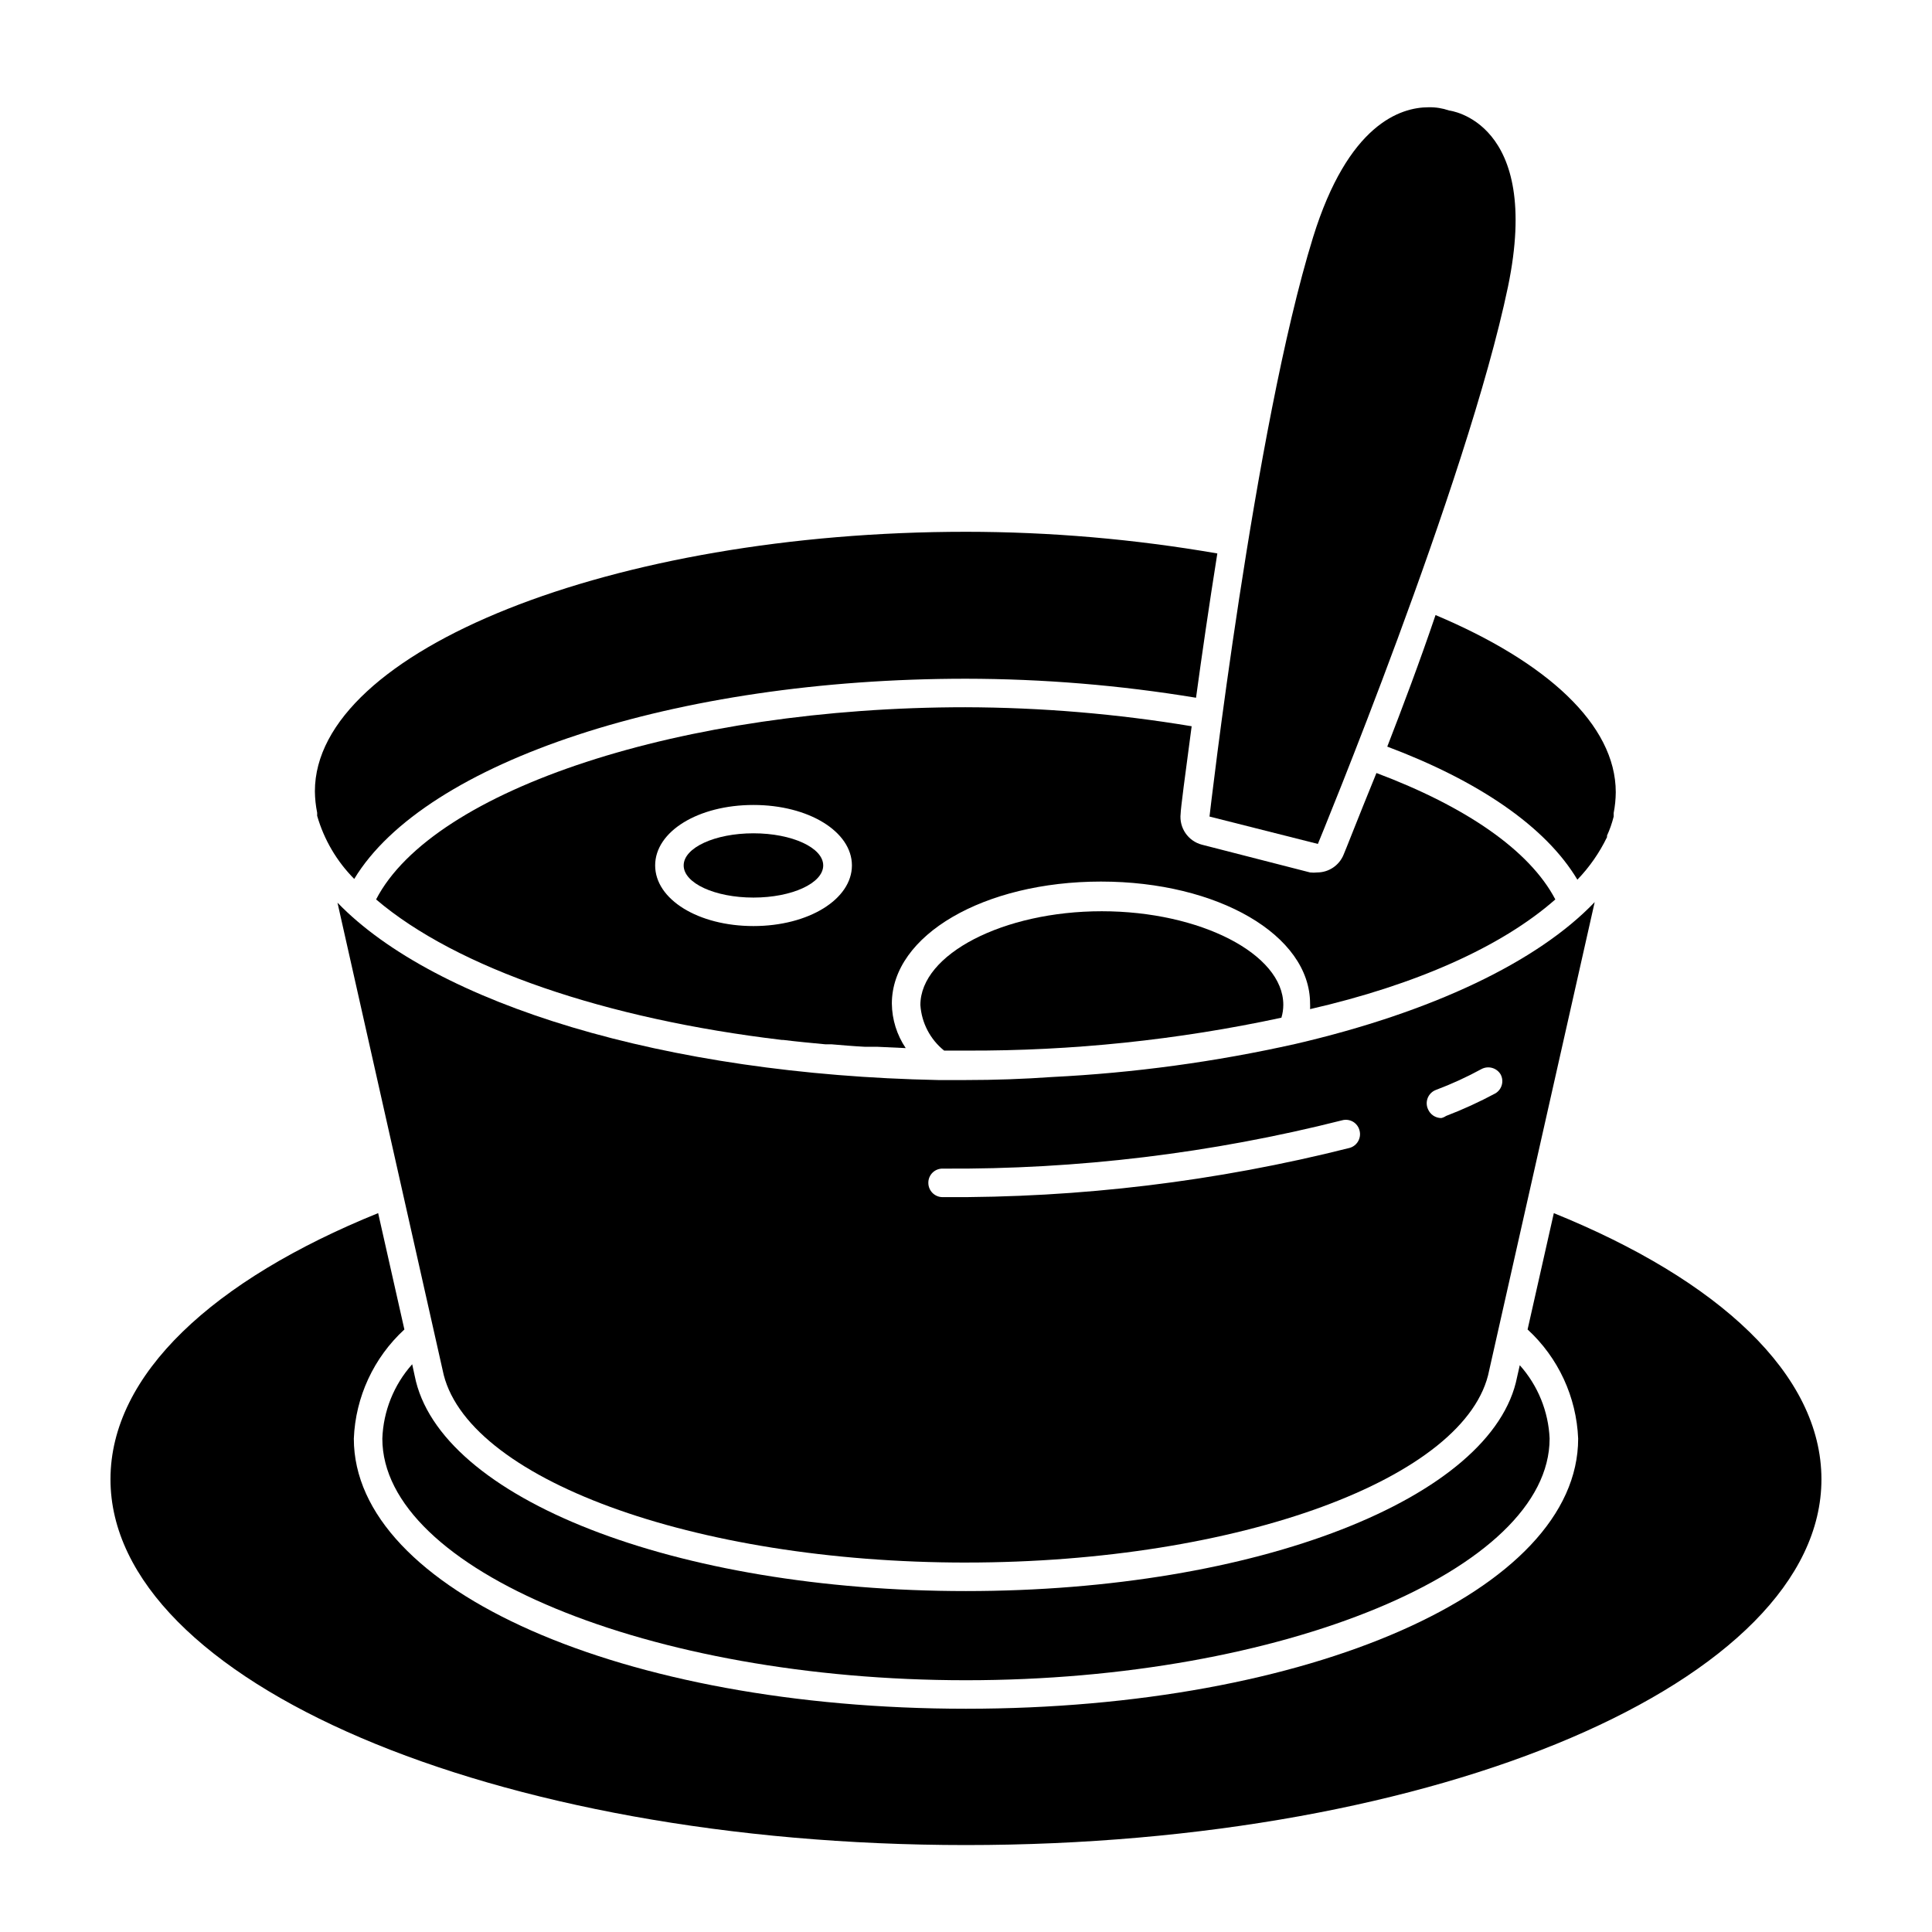
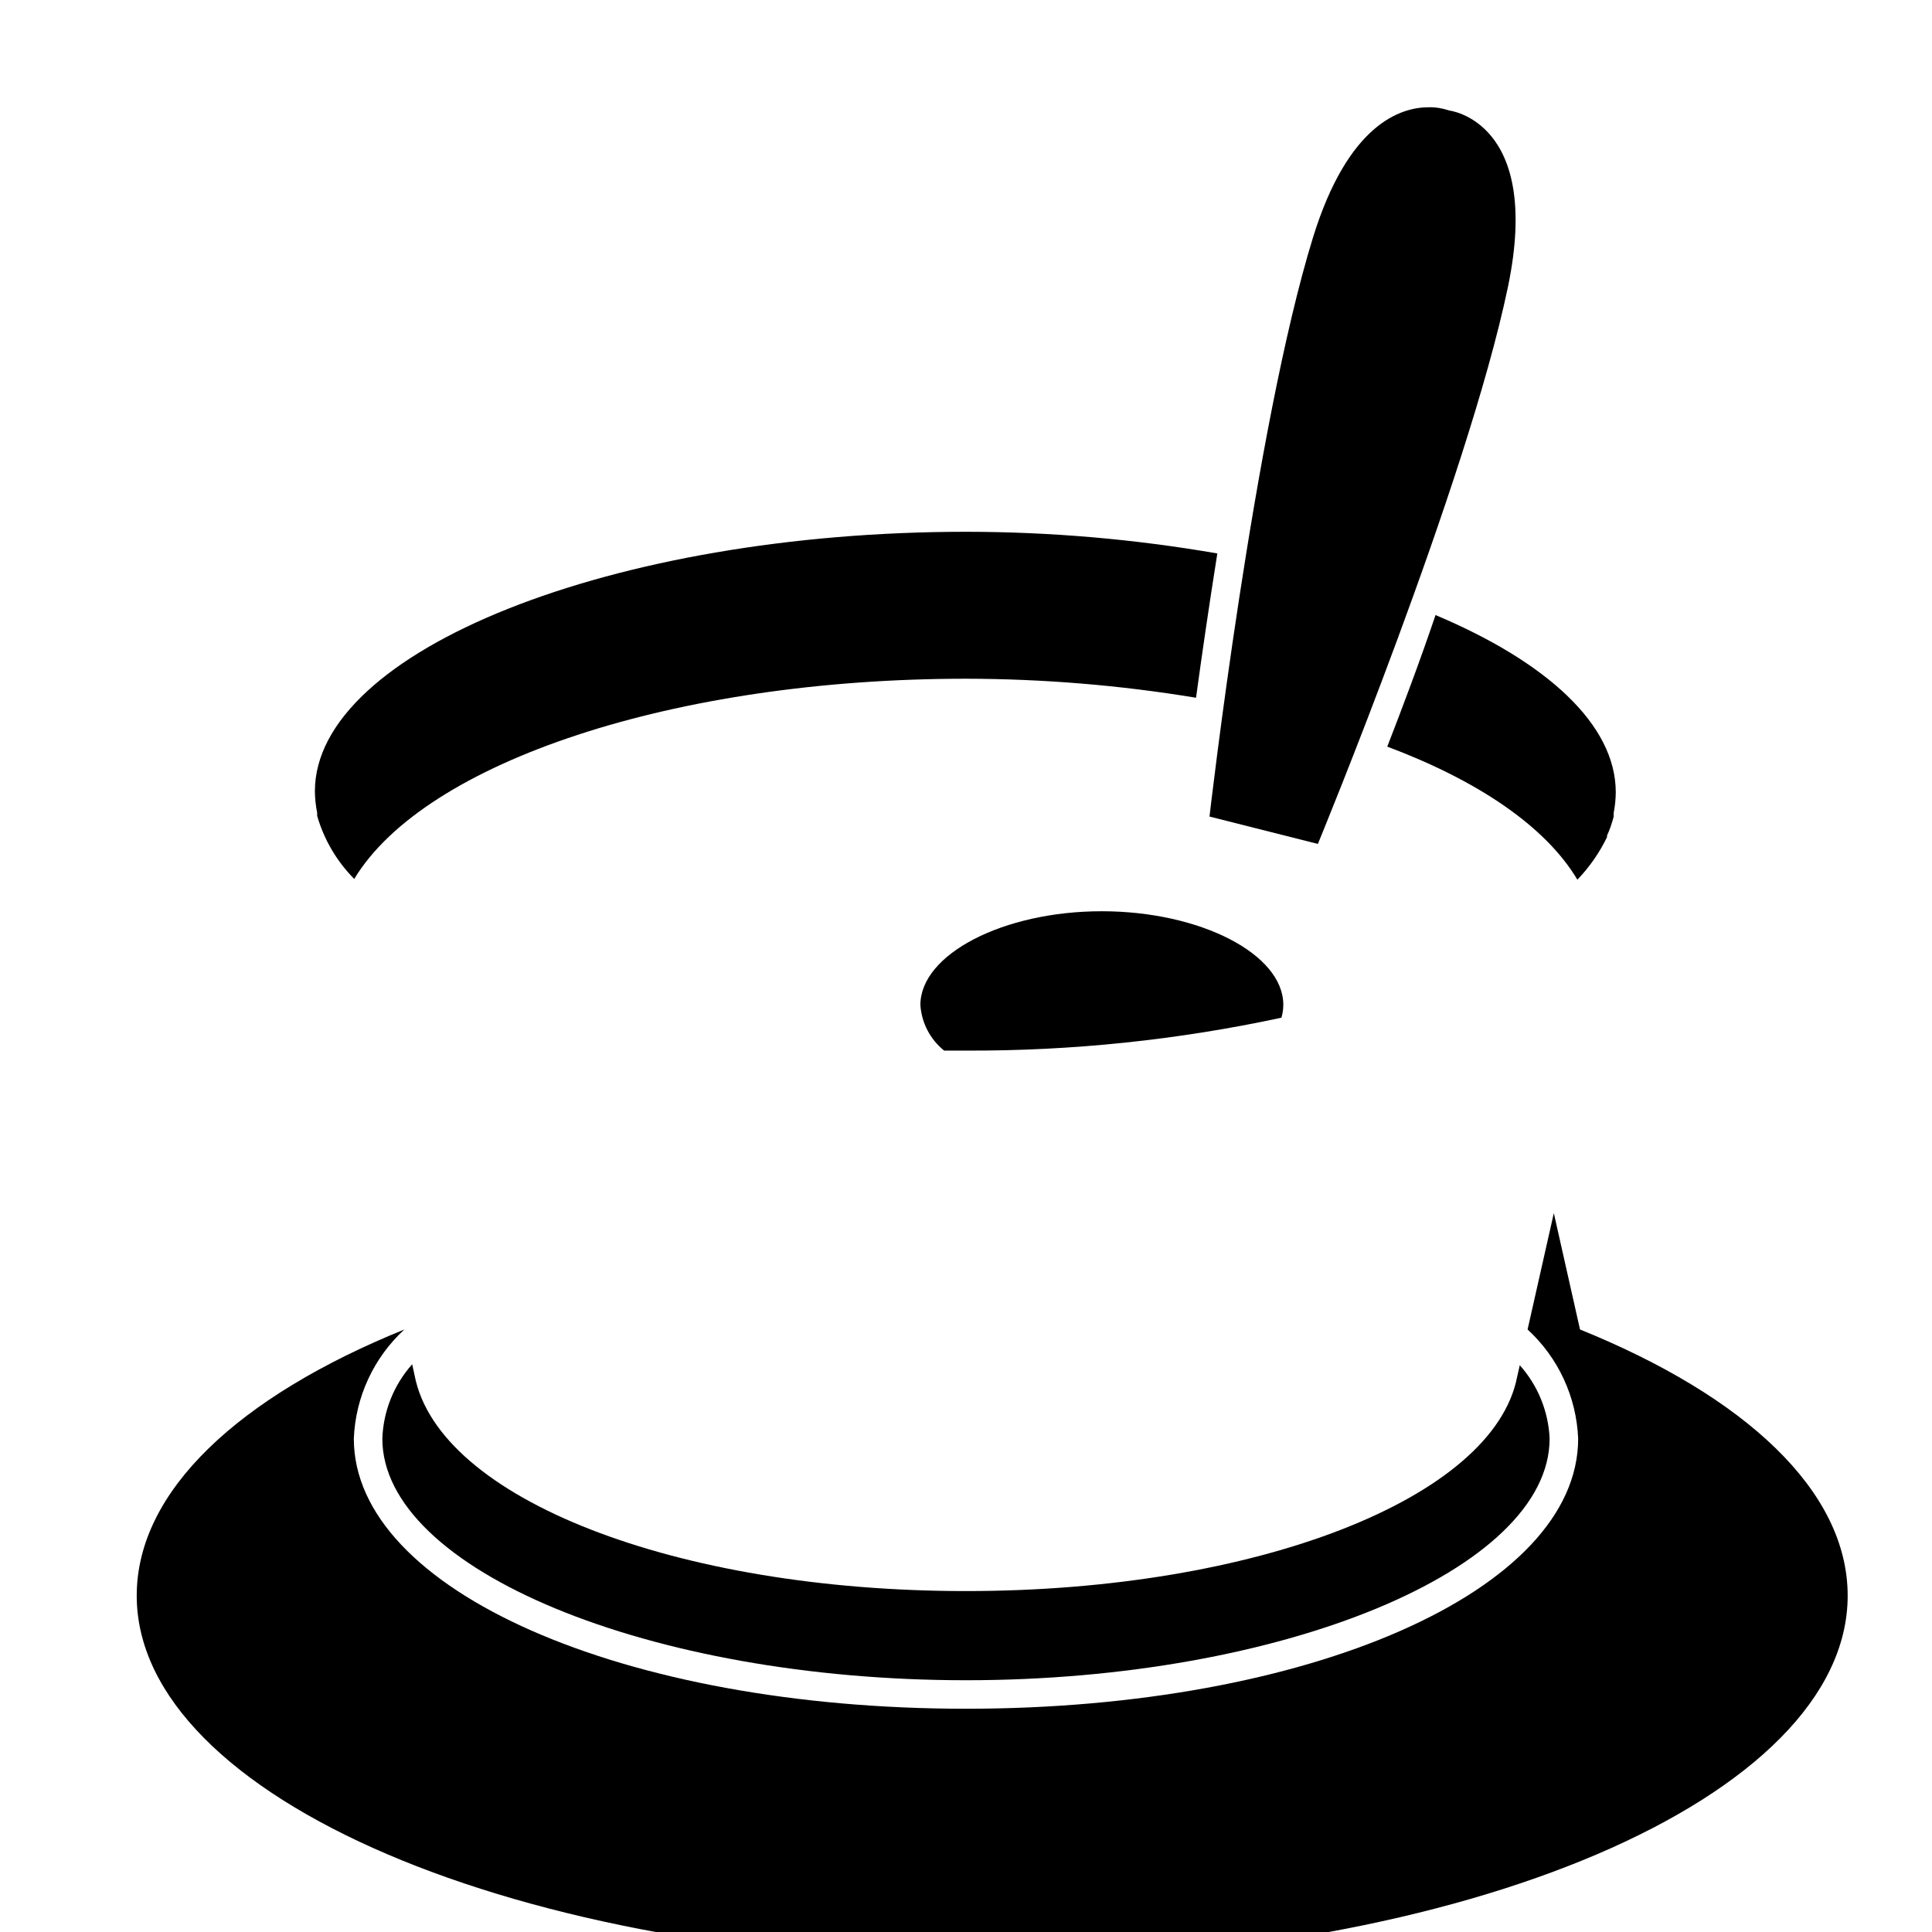
<svg xmlns="http://www.w3.org/2000/svg" fill="#000000" width="800px" height="800px" version="1.1" viewBox="144 144 512 512">
  <g>
    <path d="m400 323.87c20.422 0.027 40.809 1.711 60.961 5.039 1.512-11.082 3.426-24.285 5.644-38.238h-0.004c-21.996-3.809-44.277-5.731-66.602-5.742-93.559 0-172.55 31.488-172.55 68.77 0.02 1.91 0.223 3.816 0.602 5.691v0.809c1.816 6.312 5.195 12.066 9.824 16.727 18.742-31.035 84.996-53.055 162.13-53.055z" />
    <path d="m511.64 341.86c24.133 9.07 41.969 21.16 50.383 35.266h-0.004c3.199-3.32 5.852-7.133 7.859-11.285v-0.402c0.742-1.621 1.332-3.309 1.762-5.039v-0.957c0.355-1.809 0.539-3.648 0.555-5.492 0-17.938-18.34-34.562-47.762-46.953-4.281 12.645-8.863 24.734-12.793 34.863z" />
-     <path d="m555.78 465.49-6.953 30.832v0.004c8.133 7.473 12.953 17.879 13.402 28.918 0 40.305-71.289 71.59-162.23 71.59s-162.23-31.438-162.23-71.59c0.445-11.039 5.266-21.445 13.398-28.918l-6.953-30.836c-43.68 17.684-70.934 42.727-70.934 70.535 0 53.504 101.52 96.934 226.71 96.934 125.2 0 226.71-43.43 226.71-96.934 0-27.809-27.254-52.852-70.934-70.535z" />
+     <path d="m555.78 465.49-6.953 30.832v0.004c8.133 7.473 12.953 17.879 13.402 28.918 0 40.305-71.289 71.59-162.23 71.59s-162.23-31.438-162.23-71.59c0.445-11.039 5.266-21.445 13.398-28.918c-43.68 17.684-70.934 42.727-70.934 70.535 0 53.504 101.52 96.934 226.71 96.934 125.2 0 226.71-43.43 226.71-96.934 0-27.809-27.254-52.852-70.934-70.535z" />
    <path d="m400 565.65c-76.934 0-139.76-24.535-146.11-57.082l-0.656-3.023c-4.856 5.441-7.652 12.41-7.91 19.699 0 34.711 70.836 64.035 154.67 64.035 83.832 0 154.67-29.32 154.67-64.035h0.004c-0.312-7.203-3.109-14.07-7.91-19.449l-0.707 3.125c-6.297 32.145-69.121 56.73-146.05 56.73z" />
-     <path d="m556.18 382.36c-6.852-13.098-23.93-24.688-47.41-33.504-5.039 12.344-8.211 20.555-8.715 21.664v0.004c-1.16 2.82-3.902 4.668-6.953 4.684-0.637 0.07-1.277 0.07-1.914 0l-28.668-7.356c-3.66-0.953-6.062-4.453-5.641-8.211 0-1.16 1.16-10.078 2.922-23.176-19.816-3.297-39.867-4.981-59.953-5.039-74.918 0-141.07 21.715-156.18 50.934 21.461 18.289 60.961 31.691 107.51 37.23h0.352c3.68 0.453 7.406 0.805 11.184 1.16h1.613c2.922 0.25 5.894 0.504 8.816 0.656h3.273l7.609 0.352c-2.352-3.484-3.629-7.582-3.676-11.789 0-18.137 24.434-32.344 55.418-32.344s55.418 14.207 55.418 32.344c0.027 0.488 0.027 0.977 0 1.461 27.91-6.398 50.684-16.473 64.992-29.07zm-212.51 7.055c-14.609 0-26.047-7.055-26.047-16.07 0-9.02 11.438-16.02 26.047-16.02 14.609-0.004 26.098 7.051 26.098 16.02s-11.488 16.07-26.098 16.07z" />
-     <path d="m400 558.09c72.195 0 133.11-22.371 138.65-50.934l27.961-124.09c-15.113 15.82-43.074 29.172-79.301 37.586-21.207 4.754-42.781 7.688-64.488 8.766-7.555 0.535-15.164 0.805-22.82 0.805h-7.406c-72.348-1.461-133.16-20.152-159.16-47.004l27.859 123.84c5.594 28.668 66.504 51.035 138.7 51.035zm124.54-125.25c4.156-1.562 8.195-3.414 12.094-5.543 1.789-0.93 3.992-0.312 5.035 1.41 0.969 1.773 0.367 3.992-1.359 5.039-4.234 2.273-8.609 4.277-13.098 5.996-0.379 0.266-0.809 0.453-1.262 0.555-1.543-0.008-2.934-0.941-3.523-2.371-0.43-0.949-0.445-2.035-0.047-3 0.402-0.965 1.184-1.719 2.16-2.086zm-130.69 20.855c35.668 0.242 71.219-4.055 105.8-12.797 0.969-0.273 2.008-0.145 2.883 0.355 0.871 0.504 1.504 1.34 1.75 2.316 0.551 2.004-0.621 4.07-2.617 4.637-35.258 8.898-71.504 13.285-107.87 13.047-2.086 0-3.777-1.691-3.777-3.777-0.016-1.016 0.387-1.992 1.109-2.707 0.723-0.711 1.703-1.102 2.719-1.074z" />
-     <path d="m362.16 373.35c0 4.703-8.281 8.516-18.492 8.516s-18.488-3.812-18.488-8.516 8.277-8.516 18.488-8.516 18.492 3.812 18.492 8.516" />
    <path d="m387.91 410.33c0.312 4.734 2.598 9.121 6.297 12.09h5.797c28.09 0.113 56.113-2.809 83.582-8.715 0.336-1.113 0.504-2.266 0.504-3.426 0-13.453-22.016-24.789-48.113-24.789s-48.066 11.387-48.066 24.84z" />
    <path d="m493.25 367.65s39.551-95.723 50.383-147.67c9.117-43.98-15.621-46.699-15.621-46.699-1.73-0.602-3.559-0.891-5.391-0.855-7.559 0-21.363 4.535-30.633 34.41-15.668 50.684-27.457 153.56-27.457 153.56z" />
  </g>
</svg>